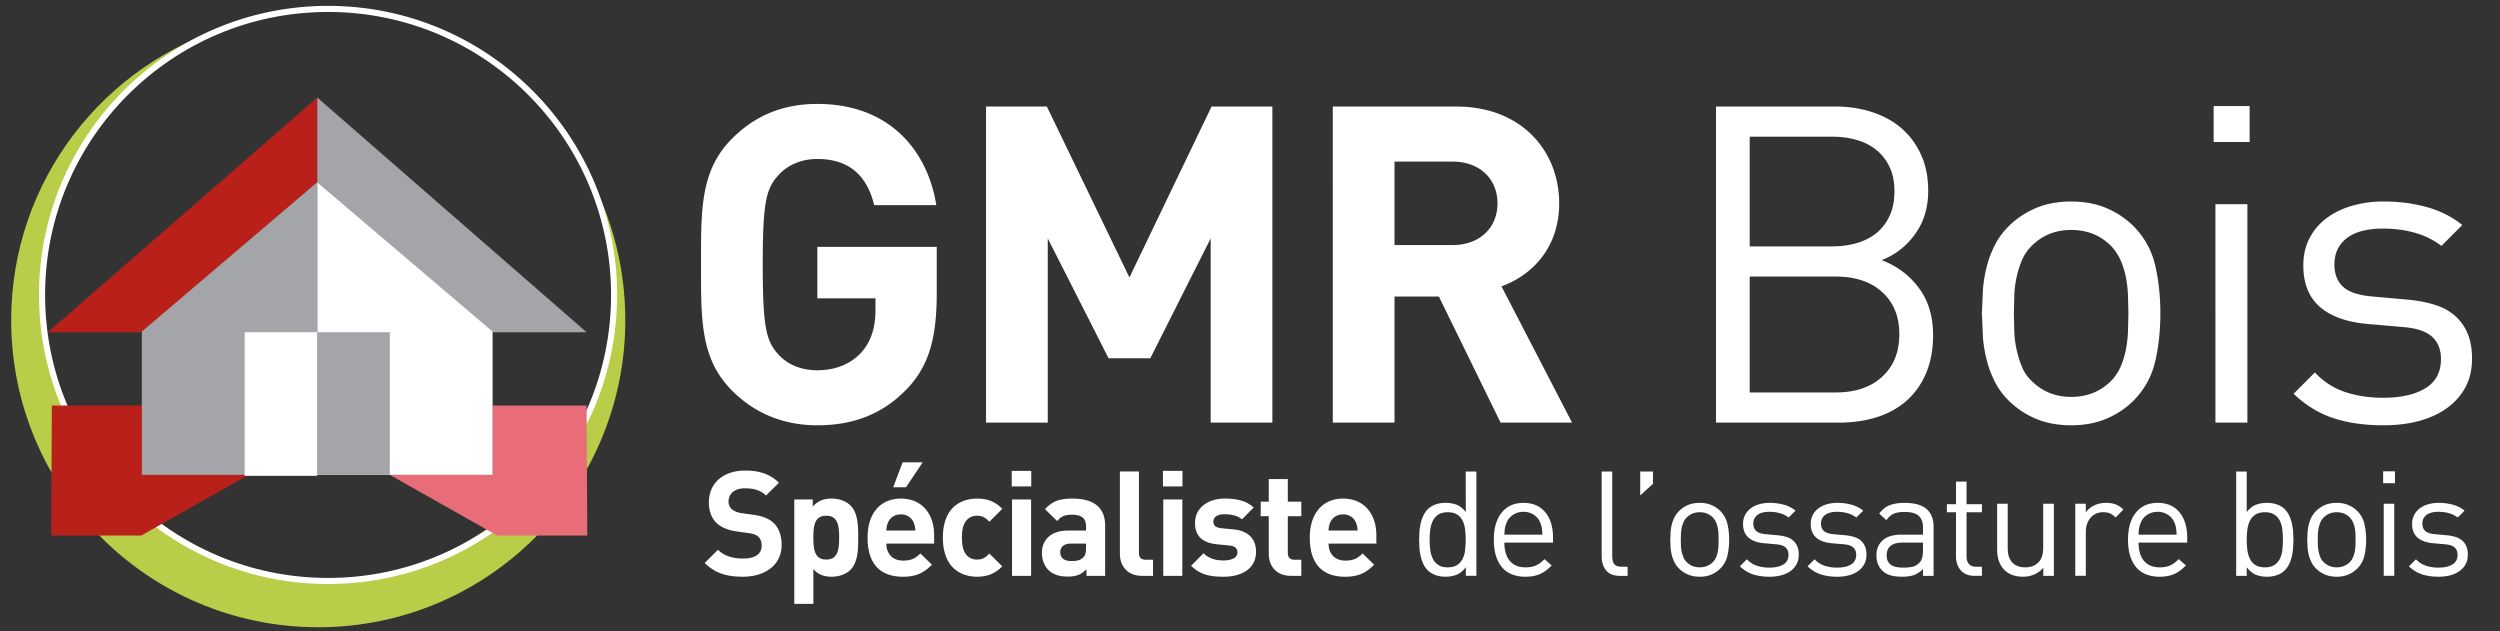
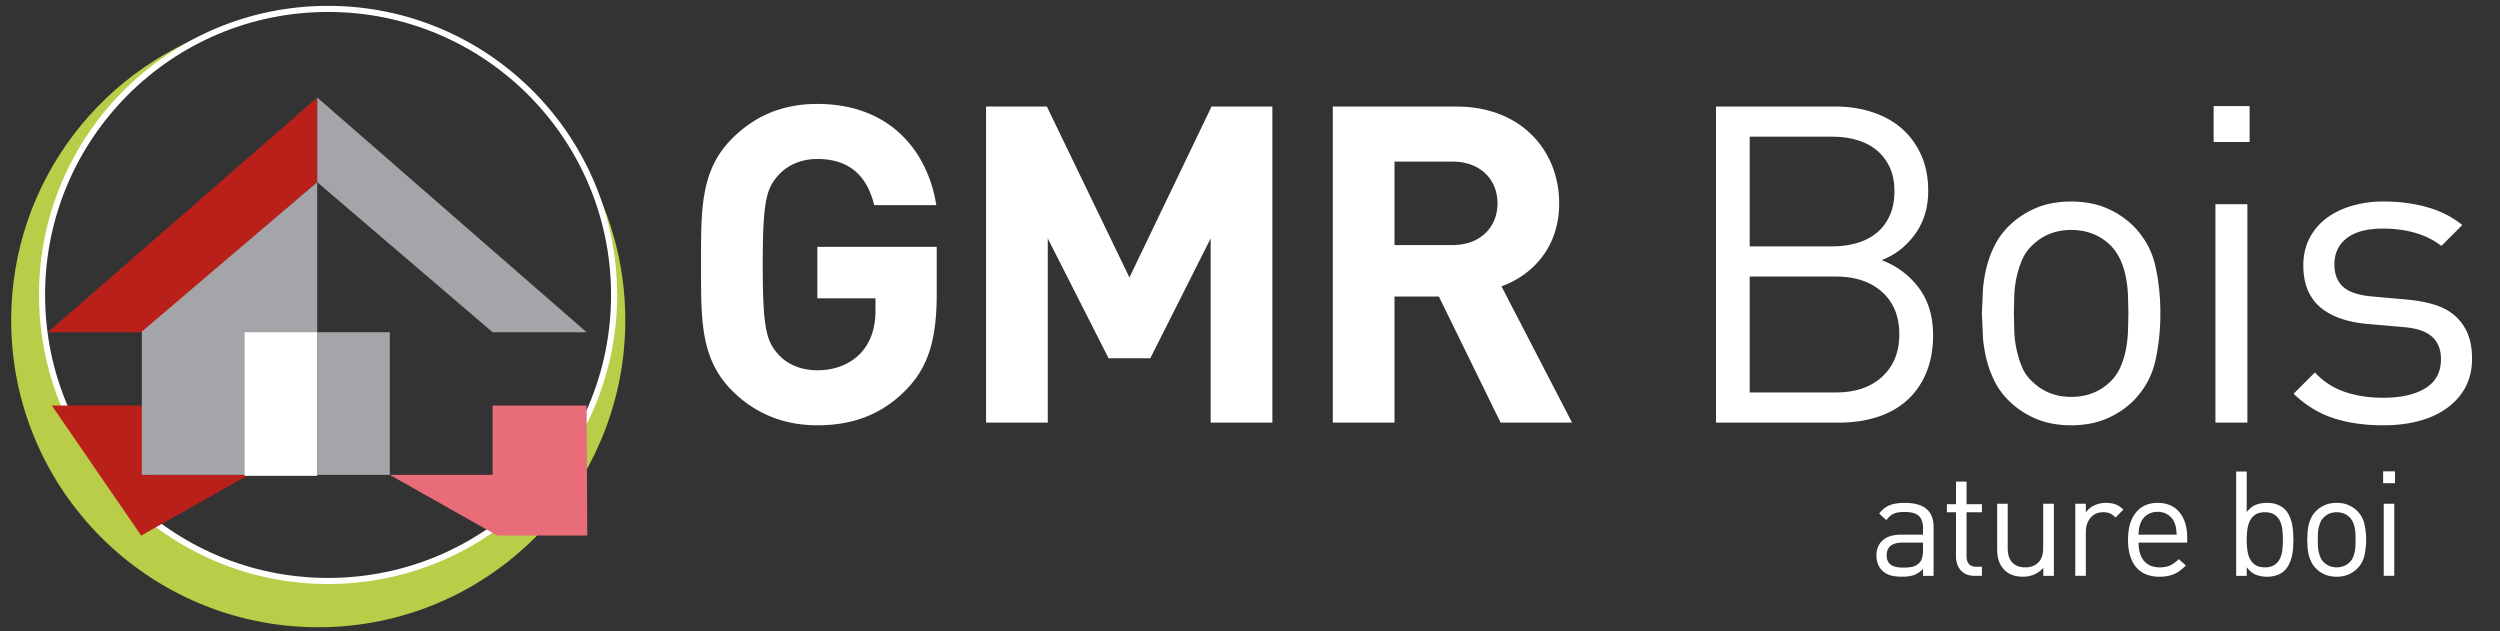
<svg xmlns="http://www.w3.org/2000/svg" xmlns:xlink="http://www.w3.org/1999/xlink" width="198" height="50">
  <rect width="100%" height="100%" fill="#333333" stroke="none" />
  <path fill="#b9cd48" d="M45.972 12.697c1.699 3.178 2.665 6.807 2.665 10.663 0 12.511-10.143 22.654-22.654 22.654S3.33 35.87 3.33 23.36c0-9.846 6.282-18.221 15.055-21.344C8.274 4.965.885 14.295.885 25.358c0 13.432 10.889 24.32 24.32 24.32s24.319-10.888 24.319-24.32c.001-4.639-1.298-8.973-3.552-12.661z" />
  <circle fill="none" stroke="#fff" stroke-width=".482" cx="25.983" cy="23.359" r="22.654" />
-   <path d="M25.121 7.727L3.79 26.313h7.445l13.886-11.88zM4.106 32.121h7.445v5.49h8.132l-8.501 4.806H4.054z" fill="#ba201a" />
+   <path d="M25.121 7.727L3.79 26.313h7.445l13.886-11.88zM4.106 32.121h7.445v5.49h8.132l-8.501 4.806z" fill="#ba201a" />
  <path fill="#a4a5a8" d="M11.234 26.26l13.887-11.827v23.179H11.234z" />
  <path fill="#fff" d="M19.375 26.313h5.753v11.372h-5.753z" />
  <path fill="#a4a5a8" d="M25.128 7.727l21.331 18.586h-7.445l-13.886-11.88z" />
  <path fill="#e86d78" d="M46.459 32.121h-7.444v5.49h-8.141l8.51 4.806h7.128z" />
-   <path fill="#fff" d="M39.015 26.26L25.128 14.433v23.179h13.887z" />
  <path fill="#a4a5a8" d="M25.121 26.313h5.752v11.293h-5.752z" />
  <g fill="#fff">
-     <path d="M58.836 45.676c-1.254 0-2.206-.267-3.019-1.091l1.045-1.046c.522.523 1.231.697 1.998.697.952 0 1.463-.36 1.463-1.021 0-.291-.081-.534-.255-.697-.163-.15-.349-.232-.731-.29l-.999-.14c-.708-.104-1.23-.325-1.602-.685-.395-.396-.592-.93-.592-1.626 0-1.475 1.091-2.508 2.879-2.508 1.138 0 1.963.278 2.671.963l-1.022 1.011c-.522-.499-1.149-.569-1.695-.569-.859 0-1.277.477-1.277 1.045a.8.8 0 0 0 .244.593c.163.15.43.278.766.325l.976.139c.755.105 1.231.314 1.579.639.441.419.639 1.022.639 1.754-.003 1.602-1.338 2.507-3.068 2.507zm8.519-.546c-.336.337-.882.546-1.475.546-.615 0-1.068-.162-1.463-.604v2.752h-1.51v-8.268h1.463v.569c.418-.465.871-.639 1.51-.639.592 0 1.138.209 1.475.546.604.604.616 1.637.616 2.543s-.012 1.951-.616 2.555zm-1.916-4.284c-.906 0-1.021.743-1.021 1.73s.116 1.741 1.021 1.741 1.022-.755 1.022-1.741-.116-1.73-1.022-1.73zm4.758 2.206c0 .778.476 1.347 1.324 1.347.662 0 .987-.186 1.37-.568l.917.894c-.616.616-1.208.952-2.299.952-1.428 0-2.798-.65-2.798-3.1 0-1.975 1.068-3.089 2.636-3.089 1.684 0 2.636 1.23 2.636 2.891v.674h-3.786zm2.159-1.684a1.05 1.05 0 0 0-1.01-.627c-.51 0-.848.267-1.01.627-.093.221-.128.383-.139.65h2.299c-.012-.267-.047-.429-.14-.65zm-.604-2.775h-1.01l.743-1.974h1.591l-1.324 1.974zm5.629 7.083c-1.207 0-2.705-.65-2.705-3.1s1.498-3.089 2.705-3.089c.836 0 1.464.255 1.998.813l-1.022 1.021c-.313-.336-.58-.476-.976-.476-.359 0-.639.128-.859.395-.231.29-.336.697-.336 1.336s.104 1.057.336 1.347c.221.267.5.395.859.395.396 0 .662-.14.976-.476l1.022 1.01c-.534.557-1.162.824-1.998.824zm2.749-7.153v-1.231h1.545v1.231H80.13zm.023 7.083v-6.05h1.51v6.05h-1.51zm5.898 0v-.522c-.406.406-.79.58-1.486.58-.686 0-1.185-.174-1.545-.534-.325-.336-.499-.824-.499-1.358 0-.964.662-1.753 2.067-1.753h1.428v-.302c0-.662-.325-.952-1.126-.952-.581 0-.848.139-1.161.499l-.964-.94c.592-.65 1.173-.836 2.183-.836 1.695 0 2.578.72 2.578 2.137v3.982h-1.475zm-.035-2.554H84.82c-.545 0-.848.256-.848.686 0 .418.279.696.871.696.418 0 .686-.035.952-.29.163-.151.221-.396.221-.767v-.325zm4.444 2.554c-1.242 0-1.765-.871-1.765-1.73v-6.537h1.509v6.444c0 .36.151.546.534.546h.581v1.277h-.859zm1.646-7.083v-1.231h1.545v1.231h-1.545zm.024 7.083v-6.05h1.51v6.05h-1.51zm4.782.07c-.952 0-1.812-.104-2.577-.87l.986-.987c.5.499 1.149.568 1.614.568.522 0 1.068-.174 1.068-.627 0-.302-.162-.511-.639-.557l-.952-.093c-1.092-.104-1.765-.581-1.765-1.696 0-1.254 1.103-1.927 2.334-1.927.94 0 1.729.162 2.311.708l-.929.94c-.349-.313-.883-.406-1.405-.406-.604 0-.859.278-.859.58 0 .221.093.477.627.523l.952.093c1.196.116 1.8.755 1.8 1.776.001 1.336-1.137 1.975-2.566 1.975zm5.327-.07c-1.23 0-1.753-.871-1.753-1.73v-2.995h-.639v-1.15h.639v-1.788h1.509v1.788h1.068v1.15h-1.068v2.902c0 .349.163.546.523.546h.545v1.277h-.824zm2.983-2.554c0 .778.476 1.347 1.323 1.347.662 0 .987-.186 1.37-.568l.918.894c-.615.616-1.208.952-2.3.952-1.428 0-2.798-.65-2.798-3.1 0-1.975 1.068-3.089 2.636-3.089 1.684 0 2.636 1.23 2.636 2.891v.674h-3.785zm2.16-1.684a1.05 1.05 0 0 0-1.011-.627c-.511 0-.848.267-1.01.627-.094.221-.128.383-.14.65h2.299c-.011-.267-.045-.429-.138-.65zm8.713 4.238v-.685c-.231.302-.48.503-.747.604a2.44 2.44 0 0 1-.873.15c-.293 0-.56-.044-.798-.133s-.437-.211-.591-.366a1.8 1.8 0 0 1-.353-.499 2.93 2.93 0 0 1-.208-.598c-.051-.213-.085-.431-.104-.655l-.028-.673.028-.674c.02-.224.055-.442.104-.655s.12-.412.209-.598.207-.353.354-.499c.154-.155.352-.276.592-.366s.507-.133.801-.133a2.5 2.5 0 0 1 .87.145c.263.097.511.292.743.586l-.012-3.214h.847v8.263h-.834zm-.059-3.667c-.03-.264-.096-.495-.196-.696s-.244-.364-.434-.488-.437-.186-.745-.186-.557.063-.746.186a1.22 1.22 0 0 0-.433.488 2.18 2.18 0 0 0-.202.696 6.32 6.32 0 0 0-.053.813 6.13 6.13 0 0 0 .053.812 2.2 2.2 0 0 0 .202.696 1.22 1.22 0 0 0 .433.488c.189.123.438.186.746.186s.557-.063.745-.186.334-.286.434-.488a2.09 2.09 0 0 0 .196-.696c.03-.263.047-.533.047-.812a6.94 6.94 0 0 0-.047-.813zm3.11 1.033c0 .623.144 1.106.43 1.448s.704.514 1.254.514c.332 0 .608-.053.829-.157s.443-.269.668-.493l.568.499c-.147.148-.292.277-.436.387a2.36 2.36 0 0 1-.458.277c-.163.075-.343.132-.54.171s-.416.059-.655.059a2.87 2.87 0 0 1-1.027-.174 2 2 0 0 1-.783-.534c-.217-.239-.385-.543-.505-.911s-.18-.802-.18-1.305c0-.929.209-1.648.626-2.159s.99-.766 1.718-.766c.743 0 1.319.247 1.729.742s.616 1.168.616 2.019v.383h-3.854zm2.995-.928l-.028-.232a1.5 1.5 0 0 0-.047-.203l-.075-.215c-.108-.263-.282-.472-.522-.627s-.511-.231-.813-.231-.572.077-.813.231a1.33 1.33 0 0 0-.521.627 2.25 2.25 0 0 0-.128.418c-.024.124-.039.302-.047.534h3.018l-.024-.302zm6.163 3.562c-.503 0-.87-.146-1.103-.436s-.348-.651-.348-1.085v-6.742h.835v6.708c0 .278.055.487.163.626s.31.209.604.209h.452v.72h-.603zm1.601-6.371v-1.892h1.01v.975l-1.01.917zm6.91 4.764c-.089.391-.276.733-.563 1.027-.201.201-.438.359-.708.476s-.58.174-.929.174-.657-.058-.928-.174-.507-.274-.708-.476a1.9 1.9 0 0 1-.354-.481c-.089-.175-.158-.356-.209-.546a3.62 3.62 0 0 1-.104-.598l-.028-.649.028-.645c.019-.213.055-.414.104-.604a2.82 2.82 0 0 1 .209-.546c.089-.174.207-.334.354-.481a2.25 2.25 0 0 1 .708-.476c.271-.116.58-.174.928-.174a2.34 2.34 0 0 1 .929.174c.271.116.507.274.708.476a2.13 2.13 0 0 1 .563 1.027c.089.39.134.807.134 1.248a5.61 5.61 0 0 1-.134 1.248zm-.713-1.735c-.008-.162-.026-.32-.058-.476a1.95 1.95 0 0 0-.14-.436c-.062-.135-.143-.257-.243-.365-.278-.278-.627-.418-1.045-.418-.41 0-.754.14-1.032.418a1.18 1.18 0 0 0-.25.365c-.058.136-.104.281-.14.436a2.77 2.77 0 0 0-.063.476l-.012.488.012.487c.008.162.029.321.063.476a2.66 2.66 0 0 0 .14.44c.059.14.142.26.25.36.278.278.622.418 1.032.418.418 0 .767-.14 1.045-.418.101-.101.182-.221.243-.36a2.09 2.09 0 0 0 .14-.44 3.08 3.08 0 0 0 .058-.476l.012-.487-.012-.488zm6.192 2.408a1.6 1.6 0 0 1-.476.546c-.205.15-.449.265-.731.342a3.55 3.55 0 0 1-.945.116c-.488 0-.921-.062-1.3-.186s-.728-.336-1.045-.638l.557-.558a1.89 1.89 0 0 0 .79.511 3.09 3.09 0 0 0 .986.15c.472 0 .843-.083 1.114-.249s.406-.42.406-.76c0-.248-.076-.441-.227-.581s-.393-.224-.726-.255l-.94-.081c-.557-.047-.98-.195-1.271-.447s-.436-.613-.436-1.085a1.53 1.53 0 0 1 .157-.702 1.51 1.51 0 0 1 .436-.522 2.02 2.02 0 0 1 .667-.33c.259-.078.539-.116.841-.116a4.18 4.18 0 0 1 1.144.15 2.51 2.51 0 0 1 .911.465l-.546.545a2.03 2.03 0 0 0-.69-.342c-.259-.074-.535-.11-.829-.11-.418 0-.735.083-.952.249a.82.82 0 0 0-.325.69c0 .248.076.441.227.58s.408.225.771.256l.917.081a3.56 3.56 0 0 1 .685.128 1.46 1.46 0 0 1 .534.278c.146.124.261.278.343.464s.121.41.121.674c0 .279-.056.525-.168.737z" />
    <use xlink:href="#B" />
    <path d="M152.303 45.606v-.546a1.97 1.97 0 0 1-.714.482c-.243.089-.555.133-.934.133-.395 0-.718-.04-.97-.121s-.466-.215-.644-.4c-.14-.14-.246-.312-.319-.517a1.91 1.91 0 0 1-.11-.645c0-.503.168-.903.505-1.201s.826-.446 1.468-.446h1.718V41.8c0-.418-.112-.731-.336-.94s-.6-.313-1.126-.313c-.371 0-.662.048-.87.145s-.399.266-.569.505l-.568-.522c.255-.332.539-.557.853-.673s.702-.174 1.167-.174c.773 0 1.348.16 1.723.481s.563.795.563 1.422v3.876h-.837zm0-2.634h-1.602c-.851 0-1.276.337-1.276 1.01 0 .333.104.579.313.737s.541.237.998.237c.247 0 .478-.019.69-.058s.408-.146.586-.325c.193-.186.29-.514.29-.986v-.615zm4.074 2.634c-.248 0-.463-.041-.645-.122a1.26 1.26 0 0 1-.452-.33 1.44 1.44 0 0 1-.273-.488 1.86 1.86 0 0 1-.093-.592v-3.505h-.72v-.638h.72v-1.787h.836v1.787h1.219v.638h-1.219v3.482c0 .263.062.468.186.614s.321.221.592.221h.441v.72h-.592zm5.454 0v-.639c-.201.232-.438.408-.712.528s-.572.18-.896.18c-.625 0-1.114-.178-1.47-.533-.2-.201-.347-.436-.439-.702s-.139-.567-.139-.899v-3.645h.836v3.517c0 .511.123.892.369 1.143s.586.378 1.018.378.776-.128 1.034-.383.388-.635.388-1.138v-3.517h.847v5.71h-.836zm5.722-4.619c-.155-.154-.302-.263-.441-.325s-.321-.093-.545-.093c-.209 0-.399.039-.569.116a1.19 1.19 0 0 0-.429.325c-.116.14-.208.302-.273.487s-.099.387-.099.604v3.505h-.835v-5.71h.835v.696c.155-.239.377-.428.668-.563a2.17 2.17 0 0 1 .934-.203c.271 0 .517.038.737.116s.431.216.633.417l-.616.628zm1.821 1.985c0 .623.144 1.106.43 1.448s.704.514 1.254.514c.332 0 .608-.053.829-.157s.443-.269.668-.493l.568.499c-.147.148-.292.277-.436.387a2.36 2.36 0 0 1-.458.277c-.163.075-.343.132-.54.171s-.416.059-.655.059a2.87 2.87 0 0 1-1.027-.174 2 2 0 0 1-.783-.534c-.217-.239-.385-.543-.505-.911s-.18-.802-.18-1.305c0-.929.209-1.648.626-2.159s.99-.766 1.718-.766c.743 0 1.319.247 1.729.742s.615 1.169.615 2.02v.383h-3.853zm2.994-.928l-.028-.232a1.5 1.5 0 0 0-.047-.203l-.075-.215c-.108-.263-.282-.472-.522-.627s-.511-.231-.813-.231-.572.077-.813.231a1.33 1.33 0 0 0-.521.627 2.25 2.25 0 0 0-.128.418c-.024.124-.039.302-.047.534h3.018l-.024-.302zm9.245 1.381a4.81 4.81 0 0 1-.104.655c-.051.213-.12.412-.209.598s-.207.353-.354.499a1.61 1.61 0 0 1-.592.366 2.29 2.29 0 0 1-.801.133 2.43 2.43 0 0 1-.87-.15c-.264-.101-.511-.302-.743-.604v.685h-.835v-8.263h.835v3.214c.232-.294.479-.489.743-.586a2.5 2.5 0 0 1 .87-.145 2.29 2.29 0 0 1 .801.133c.24.09.438.211.592.366.147.146.265.313.354.499s.158.385.209.598a4.56 4.56 0 0 1 .104.655l.028.674-.028.673zm-.853-1.486a2.1 2.1 0 0 0-.197-.696c-.1-.201-.246-.364-.436-.488s-.438-.186-.748-.186-.56.063-.749.186a1.24 1.24 0 0 0-.435.488c-.101.201-.169.433-.203.696a6.32 6.32 0 0 0-.053.813 6.13 6.13 0 0 0 .053.812 2.2 2.2 0 0 0 .203.696 1.23 1.23 0 0 0 .435.488c.19.124.439.186.749.186s.559-.063.748-.186a1.23 1.23 0 0 0 .436-.488 2.09 2.09 0 0 0 .197-.696c.031-.263.047-.533.047-.812a6.94 6.94 0 0 0-.047-.813zm6.504 2.06c-.089.391-.276.733-.563 1.027-.201.201-.438.359-.708.476s-.58.174-.929.174-.657-.058-.928-.174-.507-.274-.708-.476a1.9 1.9 0 0 1-.354-.481c-.089-.175-.158-.356-.209-.546a3.62 3.62 0 0 1-.104-.598l-.028-.649.028-.645c.019-.213.055-.414.104-.604a2.82 2.82 0 0 1 .209-.546c.089-.174.207-.334.354-.481a2.25 2.25 0 0 1 .708-.476c.271-.116.58-.174.928-.174a2.34 2.34 0 0 1 .929.174c.271.116.507.274.708.476a2.13 2.13 0 0 1 .563 1.027c.089.39.134.807.134 1.248a5.67 5.67 0 0 1-.134 1.248zm-.714-1.735c-.008-.162-.026-.32-.058-.476a1.95 1.95 0 0 0-.14-.436c-.062-.135-.143-.257-.243-.365-.278-.278-.627-.418-1.045-.418-.41 0-.754.14-1.032.418a1.18 1.18 0 0 0-.25.365c-.058.136-.104.281-.14.436a2.77 2.77 0 0 0-.063.476l-.012.488.012.487c.008.162.029.321.063.476a2.66 2.66 0 0 0 .14.44c.059.14.142.26.25.36.278.278.622.418 1.032.418.418 0 .767-.14 1.045-.418.101-.101.182-.221.243-.36a2.09 2.09 0 0 0 .14-.44 3.08 3.08 0 0 0 .058-.476l.012-.487-.012-.488zm2.194-3.993v-.939h.94v.939h-.94zm.047 7.335v-5.71h.835v5.71h-.835z" />
    <use xlink:href="#B" x="47.628" />
    <path d="M71.799 30.835c-2.004 2.074-4.395 2.848-7.066 2.848-2.742 0-4.992-.984-6.75-2.742-2.531-2.531-2.461-5.66-2.461-9.984s-.07-7.453 2.461-9.984c1.758-1.758 3.938-2.742 6.75-2.742 5.801 0 8.754 3.797 9.422 8.016h-4.922c-.563-2.355-2.004-3.656-4.5-3.656-1.336 0-2.426.527-3.129 1.336-.949 1.055-1.195 2.215-1.195 7.031s.246 6.012 1.195 7.066c.703.809 1.793 1.301 3.129 1.301 1.477 0 2.672-.527 3.48-1.406.809-.914 1.125-2.039 1.125-3.34v-.949h-4.605v-4.08h9.457v3.656c0 3.621-.633 5.801-2.391 7.629zm24.086 2.637v-14.59l-4.781 9.492h-3.305l-4.816-9.492v14.59h-4.887V8.44h4.816l6.539 13.535L95.955 8.44h4.816v25.031h-4.886zm22.962 0l-4.887-9.984h-3.516v9.984h-4.887V8.44h9.809c5.098 0 8.121 3.48 8.121 7.664 0 3.516-2.145 5.695-4.57 6.574l5.59 10.793h-5.66zM115.05 12.8h-4.605v6.609h4.605c2.145 0 3.551-1.371 3.551-3.305s-1.407-3.304-3.551-3.304zm37.504 16.733c-.364.868-.874 1.595-1.529 2.181s-1.442 1.025-2.356 1.318-1.922.439-3.023.439h-9.74V8.436h9.424c1.077 0 2.074.152 2.988.457s1.693.744 2.339 1.318 1.147 1.272 1.512 2.093.545 1.758.545 2.813c0 1.336-.352 2.485-1.055 3.446s-1.583 1.641-2.638 2.039c1.195.446 2.174 1.173 2.937 2.181s1.143 2.262 1.143 3.763c-.002 1.124-.184 2.12-.547 2.987zm-2.902-16.315c-.258-.539-.604-.984-1.037-1.336s-.949-.616-1.547-.792-1.248-.264-1.952-.264h-6.54v8.686h6.54c.704 0 1.354-.088 1.952-.264s1.113-.439 1.547-.791.779-.803 1.037-1.354.387-1.201.387-1.952-.129-1.394-.387-1.933zm-.58 9.916c-.902-.82-2.127-1.23-3.674-1.23h-6.822v9.178h6.822c1.547 0 2.771-.416 3.674-1.249s1.354-1.951 1.354-3.357-.451-2.522-1.354-3.342zm21.625 5.468c-.27 1.184-.838 2.222-1.705 3.112-.61.609-1.325 1.09-2.146 1.441s-1.758.527-2.813.527-1.993-.176-2.813-.527a6.78 6.78 0 0 1-2.145-1.441c-.445-.445-.804-.933-1.072-1.46s-.481-1.077-.633-1.652a11 11 0 0 1-.317-1.811l-.088-1.97.088-1.951c.059-.644.164-1.254.317-1.829a8.12 8.12 0 0 1 .633-1.652c.269-.527.627-1.014 1.072-1.459.609-.609 1.324-1.09 2.145-1.442s1.759-.527 2.813-.527 1.992.176 2.813.527 1.535.833 2.146 1.442c.867.891 1.436 1.928 1.705 3.111s.404 2.444.404 3.78-.134 2.597-.404 3.781zm-2.162-5.257a9.85 9.85 0 0 0-.176-1.441 6.09 6.09 0 0 0-.422-1.319 4.2 4.2 0 0 0-.739-1.107c-.844-.844-1.898-1.266-3.164-1.266-1.243 0-2.286.422-3.13 1.266a3.53 3.53 0 0 0-.756 1.107 7.62 7.62 0 0 0-.422 1.319 8.26 8.26 0 0 0-.193 1.441l-.035 1.477.035 1.478c.023.492.088.973.193 1.441s.246.914.422 1.336a3.09 3.09 0 0 0 .756 1.09c.844.845 1.887 1.267 3.13 1.267 1.266 0 2.32-.422 3.164-1.267.305-.304.551-.668.739-1.09a6.44 6.44 0 0 0 .422-1.336c.093-.469.151-.949.176-1.441l.035-1.478-.035-1.477zm6.786-12.097V8.4h2.848v2.848h-2.848zm.141 22.224V16.171h2.531v17.301h-2.531zm19.814-2.831c-.34.646-.821 1.196-1.441 1.653s-1.36.803-2.216 1.037-1.811.352-2.865.352c-1.478 0-2.79-.188-3.938-.563s-2.204-1.02-3.165-1.934l1.688-1.688c.68.728 1.477 1.243 2.391 1.548s1.91.457 2.989.457c1.43 0 2.555-.252 3.375-.757s1.231-1.271 1.231-2.303c0-.75-.229-1.336-.687-1.758s-1.189-.68-2.197-.774l-2.849-.246c-1.688-.141-2.971-.592-3.85-1.354s-1.319-1.857-1.319-3.288c0-.796.158-1.506.476-2.127a4.66 4.66 0 0 1 1.318-1.582c.562-.434 1.236-.768 2.021-1.003a8.93 8.93 0 0 1 2.55-.352c1.242 0 2.396.153 3.463.457s1.987.774 2.761 1.407l-1.652 1.652c-.61-.469-1.308-.814-2.093-1.037s-1.623-.334-2.514-.334c-1.267 0-2.228.252-2.884.756s-.984 1.201-.984 2.092c0 .751.229 1.337.686 1.759s1.236.68 2.339.773l2.777.246c.75.07 1.441.199 2.074.387s1.172.469 1.618.844a3.81 3.81 0 0 1 1.037 1.407c.246.563.369 1.242.369 2.039.001.845-.169 1.59-.509 2.234z" />
  </g>
  <defs>
-     <path id="B" d="M147.655 44.672a1.6 1.6 0 0 1-.476.546c-.205.15-.449.265-.731.342a3.55 3.55 0 0 1-.945.116c-.488 0-.921-.062-1.3-.186s-.728-.336-1.045-.638l.557-.558a1.89 1.89 0 0 0 .79.511 3.09 3.09 0 0 0 .986.15c.472 0 .843-.083 1.114-.249s.406-.42.406-.76c0-.248-.076-.441-.227-.581s-.393-.224-.726-.255l-.94-.081c-.557-.047-.98-.195-1.271-.447s-.436-.613-.436-1.085a1.53 1.53 0 0 1 .157-.702 1.51 1.51 0 0 1 .436-.522 2.02 2.02 0 0 1 .667-.33c.259-.078.539-.116.841-.116a4.18 4.18 0 0 1 1.144.15 2.51 2.51 0 0 1 .911.465l-.546.545a2.03 2.03 0 0 0-.69-.342c-.259-.074-.535-.11-.829-.11-.418 0-.735.083-.952.249a.82.82 0 0 0-.325.69c0 .248.076.441.227.58s.408.225.771.256l.917.081a3.56 3.56 0 0 1 .685.128 1.46 1.46 0 0 1 .534.278c.146.124.261.278.343.464s.121.41.121.674c0 .279-.055.525-.168.737z" />
-   </defs>
+     </defs>
</svg>